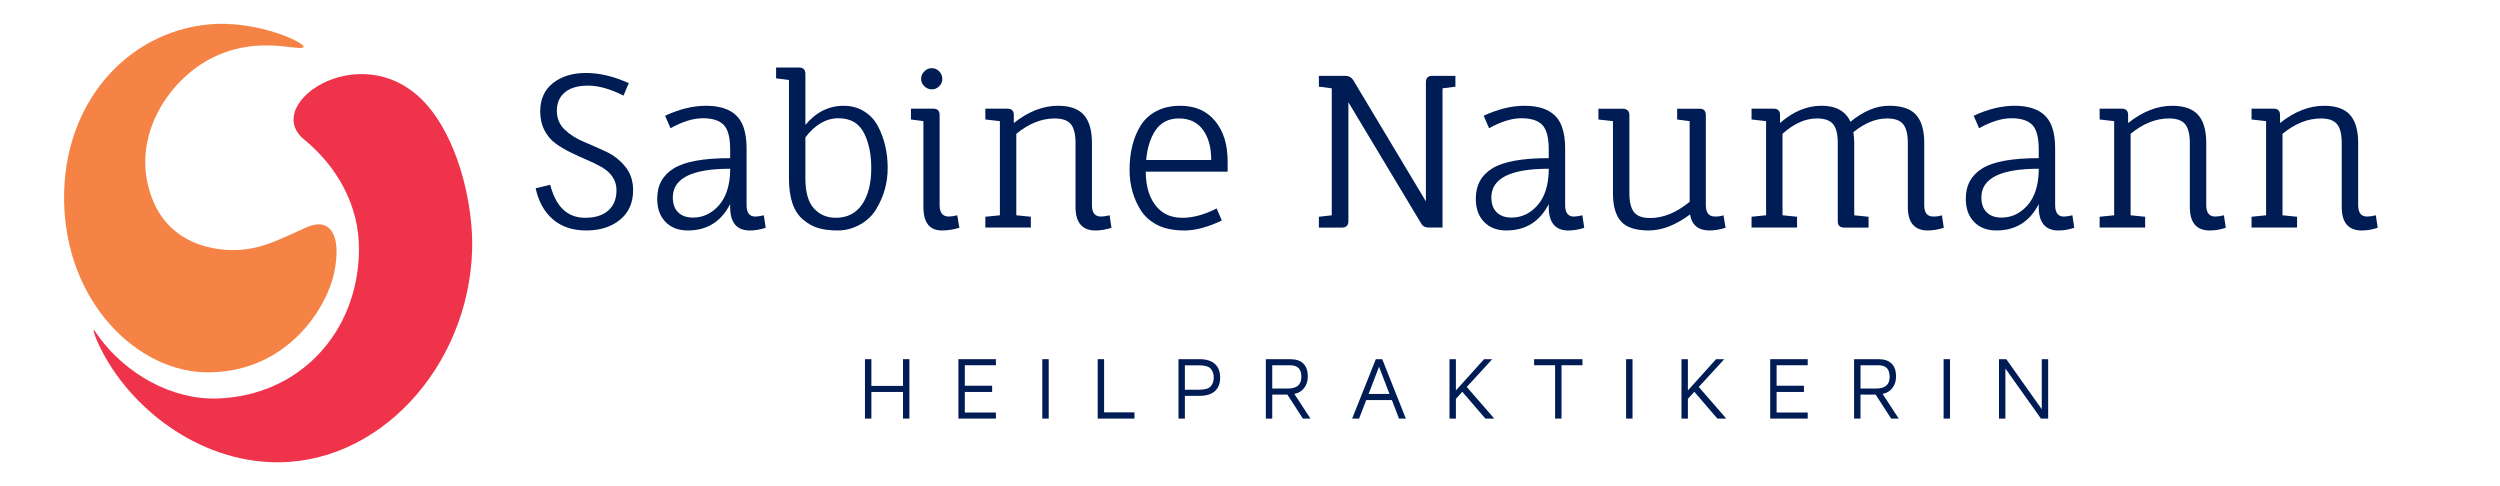
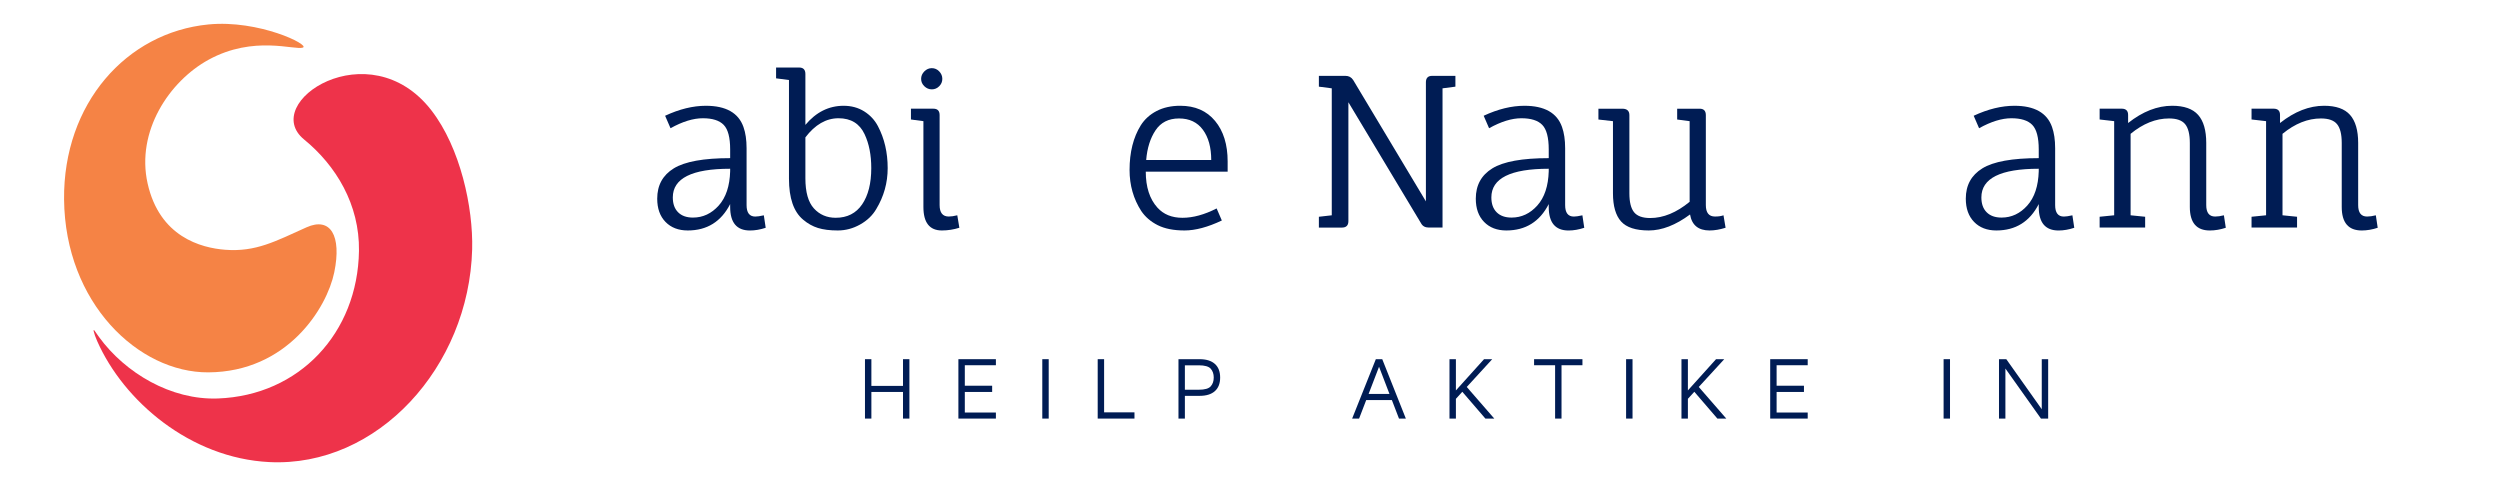
<svg xmlns="http://www.w3.org/2000/svg" width="360px" height="70px" version="1.1" xml:space="preserve" style="fill-rule:evenodd;clip-rule:evenodd;stroke-linejoin:round;stroke-miterlimit:1.414;">
  <g>
    <path d="M48.135,39.211C47.076,44.363 41.367,53.552 30.006,53.62C19.93,53.679 9.366,43.622 9.226,28.714C9.097,14.918 18.197,4.68 30.006,3.522C37.262,2.811 44.683,6.47 43.615,6.853C42.444,7.273 36.549,5.034 30.04,8.6C24.373,11.703 19.579,18.913 21.255,26.413C22.975,34.111 28.948,35.699 32.428,35.966C36.84,36.305 39.673,34.74 44.136,32.736C47.582,31.188 49.223,33.916 48.135,39.211Z" style="fill:#f58345;" />
    <path d="M43.793,20.089C37.304,14.79 53.159,4.344 62.111,15.879C66.302,21.278 68.15,29.901 67.991,35.9C67.542,52.85 54.353,67.32 38.776,66.54C27.393,65.97 17.815,57.771 13.992,49.113C13.514,48.03 13.269,47.051 13.713,47.755C13.786,47.87 14.087,48.294 14.258,48.53C18.037,53.71 24.628,57.63 31.372,57.381C43.112,56.949 51.515,47.939 51.692,36.129C51.791,29.451 48.384,23.84 43.793,20.089Z" style="fill:#ee334a;" />
  </g>
  <g>
    <g>
      <path d="M124.556,51.722L125.479,51.722L125.479,55.569L130.032,55.569L130.032,51.722L130.955,51.722L130.955,60.276L130.032,60.276L130.032,56.441L125.479,56.441L125.479,60.276L124.556,60.276L124.556,51.722L124.556,51.722Z" style="fill:#001c54;fill-rule:nonzero;" />
      <path d="M138.009,51.722L143.409,51.722L143.409,52.594L138.933,52.594L138.933,55.544L142.87,55.544L142.87,56.441L138.933,56.441L138.933,59.404L143.409,59.404L143.409,60.276L138.009,60.276L138.009,51.722Z" style="fill:#001c54;fill-rule:nonzero;" />
      <rect x="150.09" y="51.722" width="0.923" height="8.554" style="fill:#001c54;fill-rule:nonzero;" />
      <path d="M158.068,51.722L158.991,51.722L158.991,59.378L163.364,59.378L163.364,60.276L158.068,60.276L158.068,51.722Z" style="fill:#001c54;fill-rule:nonzero;" />
      <path d="M170.623,60.276L169.7,60.276L169.7,51.722L172.739,51.722C173.697,51.722 174.43,51.948 174.939,52.401C175.448,52.855 175.702,53.509 175.702,54.364C175.702,55.217 175.448,55.873 174.939,56.326C174.43,56.779 173.697,57.003 172.739,57.003L170.623,57.003L170.623,60.276ZM172.624,56.121C173.479,56.121 174.052,55.96 174.343,55.633C174.633,55.308 174.779,54.885 174.779,54.364C174.779,53.842 174.633,53.419 174.343,53.092C174.052,52.769 173.479,52.604 172.624,52.604L170.623,52.604L170.623,56.119L172.624,56.119L172.624,56.121Z" style="fill:#001c54;fill-rule:nonzero;" />
-       <path d="M187.616,60.276L185.385,56.826L183.205,56.826L183.205,60.276L182.281,60.276L182.281,51.722L185.795,51.722C186.625,51.722 187.253,51.931 187.681,52.35C188.108,52.769 188.322,53.389 188.322,54.21C188.322,54.868 188.147,55.424 187.796,55.877C187.445,56.33 186.975,56.612 186.385,56.723L188.707,60.276L187.616,60.276L187.616,60.276ZM183.205,55.952L185.372,55.952C186.073,55.952 186.586,55.813 186.911,55.531C187.236,55.249 187.398,54.83 187.398,54.274C187.398,53.727 187.27,53.31 187.014,53.023C186.757,52.735 186.317,52.594 185.693,52.594L183.205,52.594L183.205,55.952Z" style="fill:#001c54;fill-rule:nonzero;" />
      <path d="M200.429,57.608L196.735,57.608L195.709,60.276L194.709,60.276L198.12,51.722L199.044,51.722L202.442,60.276L201.455,60.276L200.429,57.608ZM200.082,56.723L198.582,52.812L197.081,56.723L200.082,56.723Z" style="fill:#001c54;fill-rule:nonzero;" />
      <path d="M210.573,56.416L209.65,57.429L209.65,60.276L208.726,60.276L208.726,51.722L209.65,51.722L209.65,56.221L213.703,51.722L214.882,51.722L211.215,55.723L215.177,60.276L213.895,60.276L210.573,56.416Z" style="fill:#001c54;fill-rule:nonzero;" />
      <path d="M223.935,52.594L220.908,52.594L220.908,51.722L227.872,51.722L227.872,52.594L224.858,52.594L224.858,60.276L223.935,60.276L223.935,52.594Z" style="fill:#001c54;fill-rule:nonzero;" />
      <rect x="234.158" y="51.722" width="0.926" height="8.554" style="fill:#001c54;fill-rule:nonzero;" />
      <path d="M243.982,56.416L243.057,57.429L243.057,60.276L242.131,60.276L242.131,51.722L243.057,51.722L243.057,56.221L247.11,51.722L248.292,51.722L244.622,55.723L248.585,60.276L247.302,60.276L243.982,56.416Z" style="fill:#001c54;fill-rule:nonzero;" />
      <path d="M254.909,51.722L260.309,51.722L260.309,52.594L255.831,52.594L255.831,55.544L259.77,55.544L259.77,56.441L255.831,56.441L255.831,59.404L260.309,59.404L260.309,60.276L254.909,60.276L254.909,51.722Z" style="fill:#001c54;fill-rule:nonzero;" />
-       <path d="M272.326,60.276L270.092,56.826L267.912,56.826L267.912,60.276L266.988,60.276L266.988,51.722L270.502,51.722C271.332,51.722 271.962,51.931 272.388,52.35C272.815,52.769 273.031,53.389 273.031,54.21C273.031,54.868 272.856,55.424 272.505,55.877C272.155,56.33 271.682,56.612 271.095,56.723L273.416,60.276L272.326,60.276L272.326,60.276ZM267.914,55.952L270.081,55.952C270.783,55.952 271.296,55.813 271.623,55.531C271.95,55.249 272.11,54.83 272.11,54.274C272.11,53.727 271.982,53.31 271.725,53.023C271.469,52.735 271.028,52.594 270.404,52.594L267.916,52.594L267.916,55.952L267.914,55.952Z" style="fill:#001c54;fill-rule:nonzero;" />
      <rect x="279.878" y="51.722" width="0.923" height="8.554" style="fill:#001c54;fill-rule:nonzero;" />
      <path d="M294.936,51.722L294.936,60.276L293.897,60.276L288.778,53.068L288.778,60.276L287.855,60.276L287.855,51.722L288.906,51.722L294.013,58.929L294.013,51.722L294.936,51.722Z" style="fill:#001c54;fill-rule:nonzero;" />
    </g>
    <g>
-       <path d="M89.791,13.766C87.876,12.808 86.181,12.33 84.704,12.33C83.227,12.33 82.105,12.652 81.338,13.3C80.57,13.95 80.185,14.828 80.185,15.936C80.185,17.043 80.564,17.956 81.323,18.674C82.079,19.392 82.998,19.973 84.076,20.422C85.153,20.871 86.226,21.348 87.293,21.844C88.359,22.342 89.272,23.056 90.031,23.983C90.787,24.913 91.168,26.044 91.168,27.382C91.168,29.197 90.54,30.618 89.283,31.644C88.026,32.672 86.41,33.187 84.435,33.187C82.46,33.187 80.852,32.653 79.617,31.586C78.381,30.52 77.552,29.028 77.133,27.11L79.228,26.604C80.044,29.774 81.722,31.362 84.255,31.362C85.692,31.362 86.803,31.014 87.592,30.315C88.381,29.618 88.774,28.641 88.774,27.384C88.774,25.988 88.045,24.868 86.589,24.032C85.95,23.673 85.243,23.329 84.465,23C83.687,22.673 82.904,22.314 82.116,21.923C81.327,21.534 80.609,21.1 79.961,20.623C79.313,20.142 78.79,19.514 78.39,18.736C77.99,17.96 77.791,17.062 77.791,16.042C77.791,14.288 78.405,12.926 79.632,11.958C80.859,10.992 82.445,10.506 84.39,10.506C86.335,10.506 88.385,10.996 90.54,11.973L89.791,13.766Z" style="fill:#001c54;fill-rule:nonzero;" />
      <path d="M105.143,29.806L105.143,29.387C103.845,31.922 101.811,33.187 99.038,33.187C97.702,33.187 96.634,32.779 95.836,31.96C95.037,31.142 94.639,30.026 94.639,28.609C94.639,26.674 95.437,25.219 97.033,24.24C98.63,23.263 101.332,22.773 105.143,22.773L105.143,21.517C105.143,19.8 104.833,18.622 104.215,17.985C103.595,17.346 102.595,17.028 101.208,17.028C99.823,17.028 98.271,17.509 96.554,18.464L95.776,16.669C97.831,15.711 99.786,15.232 101.642,15.232C104.536,15.232 106.34,16.252 107.058,18.285C107.357,19.125 107.507,20.14 107.507,21.339L107.507,29.539C107.507,30.635 107.926,31.185 108.764,31.185C109.044,31.185 109.452,31.127 109.991,31.005L110.26,32.801C109.482,33.059 108.723,33.192 107.986,33.192C106.09,33.187 105.143,32.061 105.143,29.806ZM105.143,24.3C99.637,24.3 96.884,25.676 96.884,28.429C96.884,29.348 97.138,30.062 97.647,30.569C98.155,31.078 98.869,31.332 99.786,31.332C101.223,31.332 102.458,30.753 103.497,29.596C104.534,28.44 105.083,26.794 105.143,24.659L105.143,24.3L105.143,24.3Z" style="fill:#001c54;fill-rule:nonzero;" />
      <path d="M115.976,10.654L115.976,17.985C117.511,16.151 119.347,15.232 121.482,15.232C122.598,15.232 123.587,15.502 124.445,16.04C125.302,16.579 125.96,17.289 126.42,18.165C127.356,19.941 127.826,21.955 127.826,24.21C127.826,26.324 127.277,28.29 126.18,30.105C125.642,31.024 124.864,31.766 123.846,32.335C122.829,32.905 121.756,33.187 120.629,33.187C119.503,33.187 118.554,33.066 117.786,32.828C117.019,32.589 116.305,32.189 115.647,31.629C114.289,30.492 113.612,28.528 113.612,25.734L113.612,11.52L111.756,11.282L111.756,9.724L115.078,9.724C115.677,9.724 115.976,10.036 115.976,10.654ZM115.976,25.674C115.976,27.67 116.384,29.115 117.203,30.013C118.021,30.911 119.069,31.36 120.345,31.36C121.999,31.36 123.267,30.716 124.145,29.432C125.024,28.143 125.462,26.403 125.462,24.21C125.462,22.314 125.144,20.689 124.504,19.332C123.786,17.795 122.534,17.028 120.749,17.028C118.964,17.028 117.372,17.947 115.976,19.781L115.976,25.674Z" style="fill:#001c54;fill-rule:nonzero;" />
      <path d="M135.305,16.577L135.305,29.534C135.305,30.631 135.746,31.18 136.622,31.18C136.962,31.18 137.37,31.123 137.849,31.001L138.148,32.796C137.329,33.055 136.492,33.187 135.634,33.187C133.858,33.187 132.971,32.061 132.971,29.806L132.971,17.447L131.176,17.207L131.176,15.651L134.408,15.651C135.006,15.651 135.305,15.959 135.305,16.577ZM134.183,12.868C133.775,12.868 133.416,12.719 133.106,12.419C132.796,12.118 132.642,11.765 132.642,11.357C132.642,10.949 132.796,10.59 133.106,10.278C133.416,9.968 133.773,9.814 134.183,9.814C134.593,9.814 134.946,9.968 135.245,10.278C135.545,10.59 135.694,10.947 135.694,11.357C135.694,11.767 135.545,12.118 135.245,12.419C134.946,12.719 134.593,12.868 134.183,12.868Z" style="fill:#001c54;fill-rule:nonzero;" />
-       <path d="M154.876,29.806L154.876,20.589C154.876,19.332 154.652,18.43 154.203,17.881C153.754,17.331 152.98,17.058 151.884,17.058C149.988,17.058 148.143,17.795 146.348,19.27L146.348,31.001L148.442,31.212L148.442,32.768L141.889,32.768L141.889,31.212L143.984,31.001L143.984,17.445L141.889,17.205L141.889,15.649L145.061,15.649C145.679,15.649 145.989,15.948 145.989,16.547L145.989,17.714C148.083,16.06 150.197,15.23 152.333,15.23C154.049,15.23 155.295,15.668 156.073,16.547C156.851,17.425 157.24,18.772 157.24,20.587L157.24,29.537C157.24,30.633 157.67,31.182 158.527,31.182C158.886,31.182 159.305,31.125 159.784,31.003L160.053,32.798C159.275,33.057 158.508,33.19 157.749,33.19C155.836,33.187 154.876,32.061 154.876,29.806Z" style="fill:#001c54;fill-rule:nonzero;" />
      <path d="M176.781,24.719L164.991,24.719C164.991,26.931 165.549,28.658 166.667,29.896C167.545,30.872 168.747,31.362 170.273,31.362C171.799,31.362 173.438,30.913 175.195,30.015L175.944,31.751C173.928,32.706 172.139,33.187 170.572,33.187C169.007,33.187 167.721,32.933 166.712,32.424C165.703,31.916 164.91,31.232 164.333,30.374C163.217,28.639 162.657,26.674 162.657,24.479C162.657,21.927 163.195,19.781 164.273,18.045C164.831,17.167 165.594,16.481 166.562,15.98C167.53,15.48 168.661,15.23 169.959,15.23C172.094,15.23 173.763,15.959 174.971,17.415C176.177,18.87 176.781,20.816 176.781,23.248L176.781,24.719ZM173.22,18.689C172.421,17.601 171.275,17.058 169.779,17.058C168.283,17.058 167.154,17.626 166.397,18.764C165.639,19.901 165.19,21.326 165.051,23.043L174.417,23.043C174.417,21.226 174.018,19.777 173.22,18.689Z" style="fill:#001c54;fill-rule:nonzero;" />
      <path d="M207.724,32.768L205.749,32.768C205.229,32.768 204.86,32.57 204.642,32.17L194.168,14.724L194.168,31.843C194.168,32.461 193.858,32.771 193.24,32.771L189.919,32.771L189.919,31.214L191.774,31.003L191.774,12.719L189.919,12.479L189.919,10.923L193.749,10.923C194.228,10.923 194.595,11.122 194.856,11.52L205.33,28.998L205.33,11.851C205.33,11.233 205.629,10.923 206.228,10.923L209.579,10.923L209.579,12.479L207.724,12.719L207.724,32.768Z" style="fill:#001c54;fill-rule:nonzero;" />
      <path d="M223.018,29.806L223.018,29.387C221.72,31.922 219.683,33.187 216.913,33.187C215.575,33.187 214.508,32.779 213.711,31.96C212.912,31.142 212.514,30.026 212.514,28.609C212.514,26.674 213.311,25.219 214.906,24.24C216.503,23.263 219.207,22.773 223.018,22.773L223.018,21.517C223.018,19.8 222.706,18.622 222.088,17.985C221.468,17.346 220.466,17.028 219.081,17.028C217.695,17.028 216.144,17.509 214.427,18.464L213.649,16.669C215.703,15.711 217.661,15.232 219.514,15.232C222.409,15.232 224.213,16.252 224.931,18.285C225.23,19.125 225.38,20.14 225.38,21.339L225.38,29.539C225.38,30.635 225.797,31.185 226.637,31.185C226.917,31.185 227.325,31.127 227.864,31.005L228.133,32.801C227.355,33.059 226.596,33.192 225.861,33.192C223.963,33.187 223.018,32.061 223.018,29.806ZM223.018,24.3C217.512,24.3 214.756,25.676 214.756,28.429C214.756,29.348 215.011,30.062 215.519,30.569C216.028,31.078 216.742,31.332 217.661,31.332C219.098,31.332 220.333,30.753 221.37,29.596C222.406,28.44 222.954,26.794 223.018,24.659L223.018,24.3Z" style="fill:#001c54;fill-rule:nonzero;" />
      <path d="M245.641,16.577L245.641,29.534C245.641,30.631 246.079,31.18 246.956,31.18C247.454,31.18 247.864,31.123 248.183,31.001L248.484,32.796C247.665,33.055 246.898,33.187 246.18,33.187C244.564,33.187 243.625,32.42 243.367,30.883C241.291,32.42 239.314,33.187 237.427,33.187C235.541,33.187 234.21,32.753 233.432,31.886C232.656,31.018 232.267,29.667 232.267,27.833L232.267,17.449L230.172,17.21L230.172,15.653L233.611,15.653C234.289,15.653 234.631,15.963 234.631,16.581L234.631,27.835C234.631,29.092 234.855,30 235.302,30.556C235.753,31.116 236.525,31.396 237.623,31.396C239.519,31.396 241.411,30.618 243.309,29.06L243.309,17.449L241.512,17.21L241.512,15.653L244.746,15.653C245.34,15.651 245.641,15.959 245.641,16.577Z" style="fill:#001c54;fill-rule:nonzero;" />
-       <path d="M264.639,31.898L264.639,20.587C264.639,19.33 264.417,18.428 263.968,17.879C263.519,17.329 262.745,17.056 261.649,17.056C259.973,17.056 258.317,17.793 256.681,19.268L256.681,30.999L258.776,31.21L258.776,32.766L252.223,32.766L252.223,31.21L254.315,30.999L254.315,17.443L252.223,17.203L252.223,15.647L255.395,15.647C256.012,15.647 256.322,15.946 256.322,16.545L256.322,17.712C258.218,16.057 260.206,15.228 262.292,15.228C264.379,15.228 265.768,15.995 266.467,17.532C268.344,15.995 270.193,15.228 272.018,15.228C273.843,15.228 275.145,15.666 275.925,16.545C276.701,17.423 277.09,18.77 277.09,20.585L277.09,29.534C277.09,30.631 277.52,31.18 278.379,31.18C278.899,31.18 279.315,31.123 279.636,31.001L279.905,32.796C279.127,33.055 278.358,33.187 277.601,33.187C275.686,33.187 274.728,32.061 274.728,29.806L274.728,20.589C274.728,19.332 274.504,18.43 274.057,17.881C273.606,17.331 272.835,17.058 271.736,17.058C270.12,17.058 268.504,17.716 266.888,19.033C266.967,19.672 267.008,20.189 267.008,20.589L267.008,31.003L269.072,31.214L269.072,32.771L265.571,32.771C264.949,32.768 264.639,32.48 264.639,31.898Z" style="fill:#001c54;fill-rule:nonzero;" />
      <path d="M293.579,29.806L293.579,29.387C292.282,31.922 290.244,33.187 287.474,33.187C286.136,33.187 285.07,32.779 284.272,31.96C283.473,31.142 283.075,30.026 283.075,28.609C283.075,26.674 283.873,25.219 285.467,24.24C287.064,23.263 289.768,22.773 293.579,22.773L293.579,21.517C293.579,19.8 293.267,18.622 292.649,17.985C292.029,17.346 291.027,17.028 289.642,17.028C288.257,17.028 286.705,17.509 284.988,18.464L284.21,16.669C286.264,15.711 288.222,15.232 290.076,15.232C292.97,15.232 294.774,16.252 295.492,18.285C295.791,19.125 295.941,20.14 295.941,21.339L295.941,29.539C295.941,30.635 296.358,31.185 297.198,31.185C297.478,31.185 297.886,31.127 298.425,31.005L298.694,32.801C297.916,33.059 297.157,33.192 296.422,33.192C294.526,33.187 293.579,32.061 293.579,29.806ZM293.579,24.3C288.073,24.3 285.318,25.676 285.318,28.429C285.318,29.348 285.572,30.062 286.081,30.569C286.589,31.078 287.303,31.332 288.222,31.332C289.659,31.332 290.894,30.753 291.931,29.596C292.968,28.44 293.515,26.794 293.579,24.659L293.579,24.3Z" style="fill:#001c54;fill-rule:nonzero;" />
      <path d="M315.335,29.806L315.335,20.589C315.335,19.332 315.11,18.43 314.661,17.881C314.212,17.331 313.441,17.058 312.342,17.058C310.446,17.058 308.601,17.795 306.806,19.27L306.806,31.001L308.901,31.212L308.901,32.768L302.347,32.768L302.347,31.212L304.44,31.001L304.44,17.445L302.347,17.205L302.347,15.649L305.519,15.649C306.137,15.649 306.447,15.948 306.447,16.547L306.447,17.714C308.539,16.06 310.656,15.23 312.791,15.23C314.507,15.23 315.753,15.668 316.532,16.547C317.31,17.425 317.699,18.772 317.699,20.587L317.699,29.537C317.699,30.633 318.128,31.182 318.985,31.182C319.344,31.182 319.763,31.125 320.242,31.003L320.514,32.798C319.736,33.057 318.966,33.19 318.209,33.19C316.29,33.187 315.335,32.061 315.335,29.806Z" style="fill:#001c54;fill-rule:nonzero;" />
      <path d="M337.21,29.806L337.21,20.589C337.21,19.332 336.987,18.43 336.536,17.881C336.09,17.331 335.316,17.058 334.219,17.058C332.323,17.058 330.479,17.795 328.681,19.27L328.681,31.001L330.776,31.212L330.776,32.768L324.222,32.768L324.222,31.212L326.315,31.001L326.315,17.445L324.222,17.205L324.222,15.649L327.394,15.649C328.012,15.649 328.322,15.948 328.322,16.547L328.322,17.714C330.415,16.06 332.533,15.23 334.666,15.23C336.383,15.23 337.631,15.668 338.407,16.547C339.185,17.425 339.576,18.772 339.576,20.587L339.576,29.537C339.576,30.633 340.003,31.182 340.863,31.182C341.222,31.182 341.639,31.125 342.12,31.003L342.389,32.798C341.611,33.057 340.841,33.19 340.087,33.19C338.167,33.187 337.21,32.061 337.21,29.806Z" style="fill:#001c54;fill-rule:nonzero;" />
    </g>
  </g>
</svg>